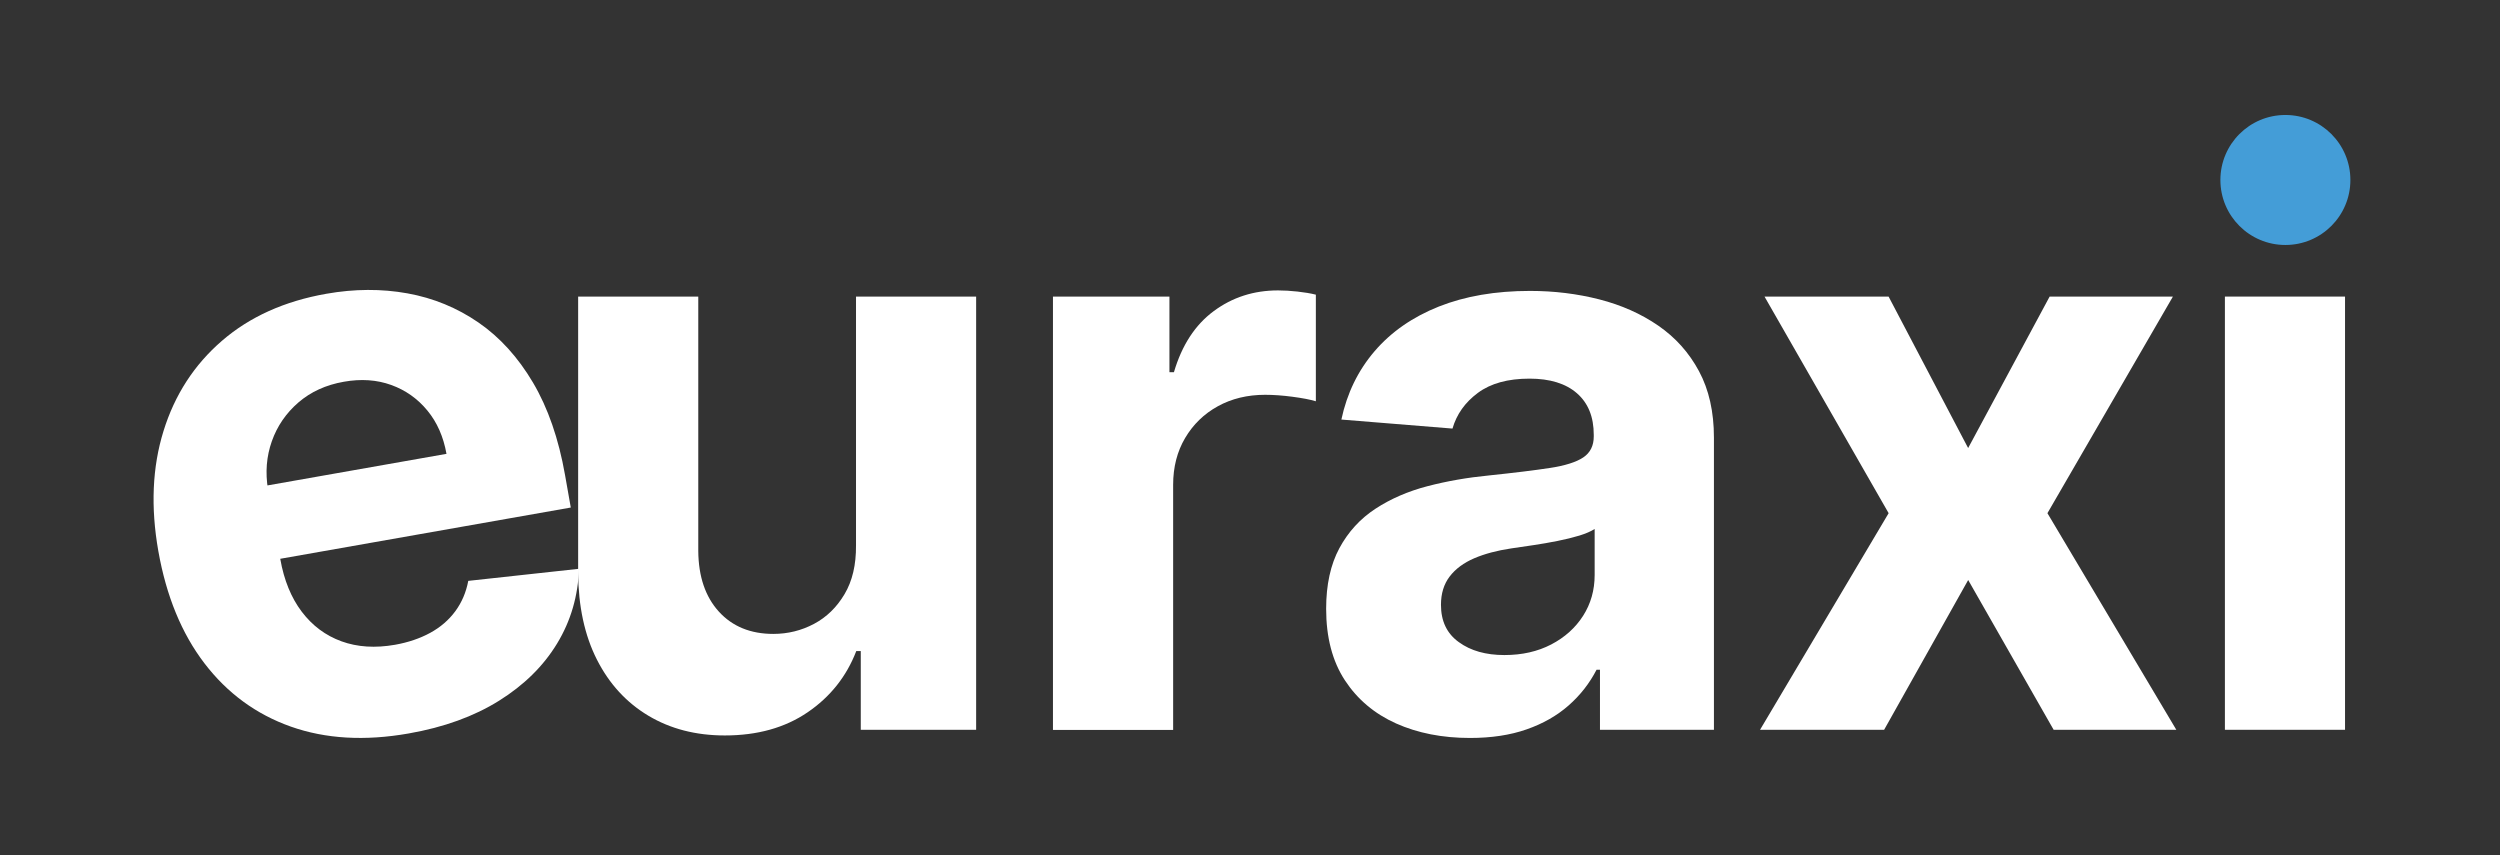
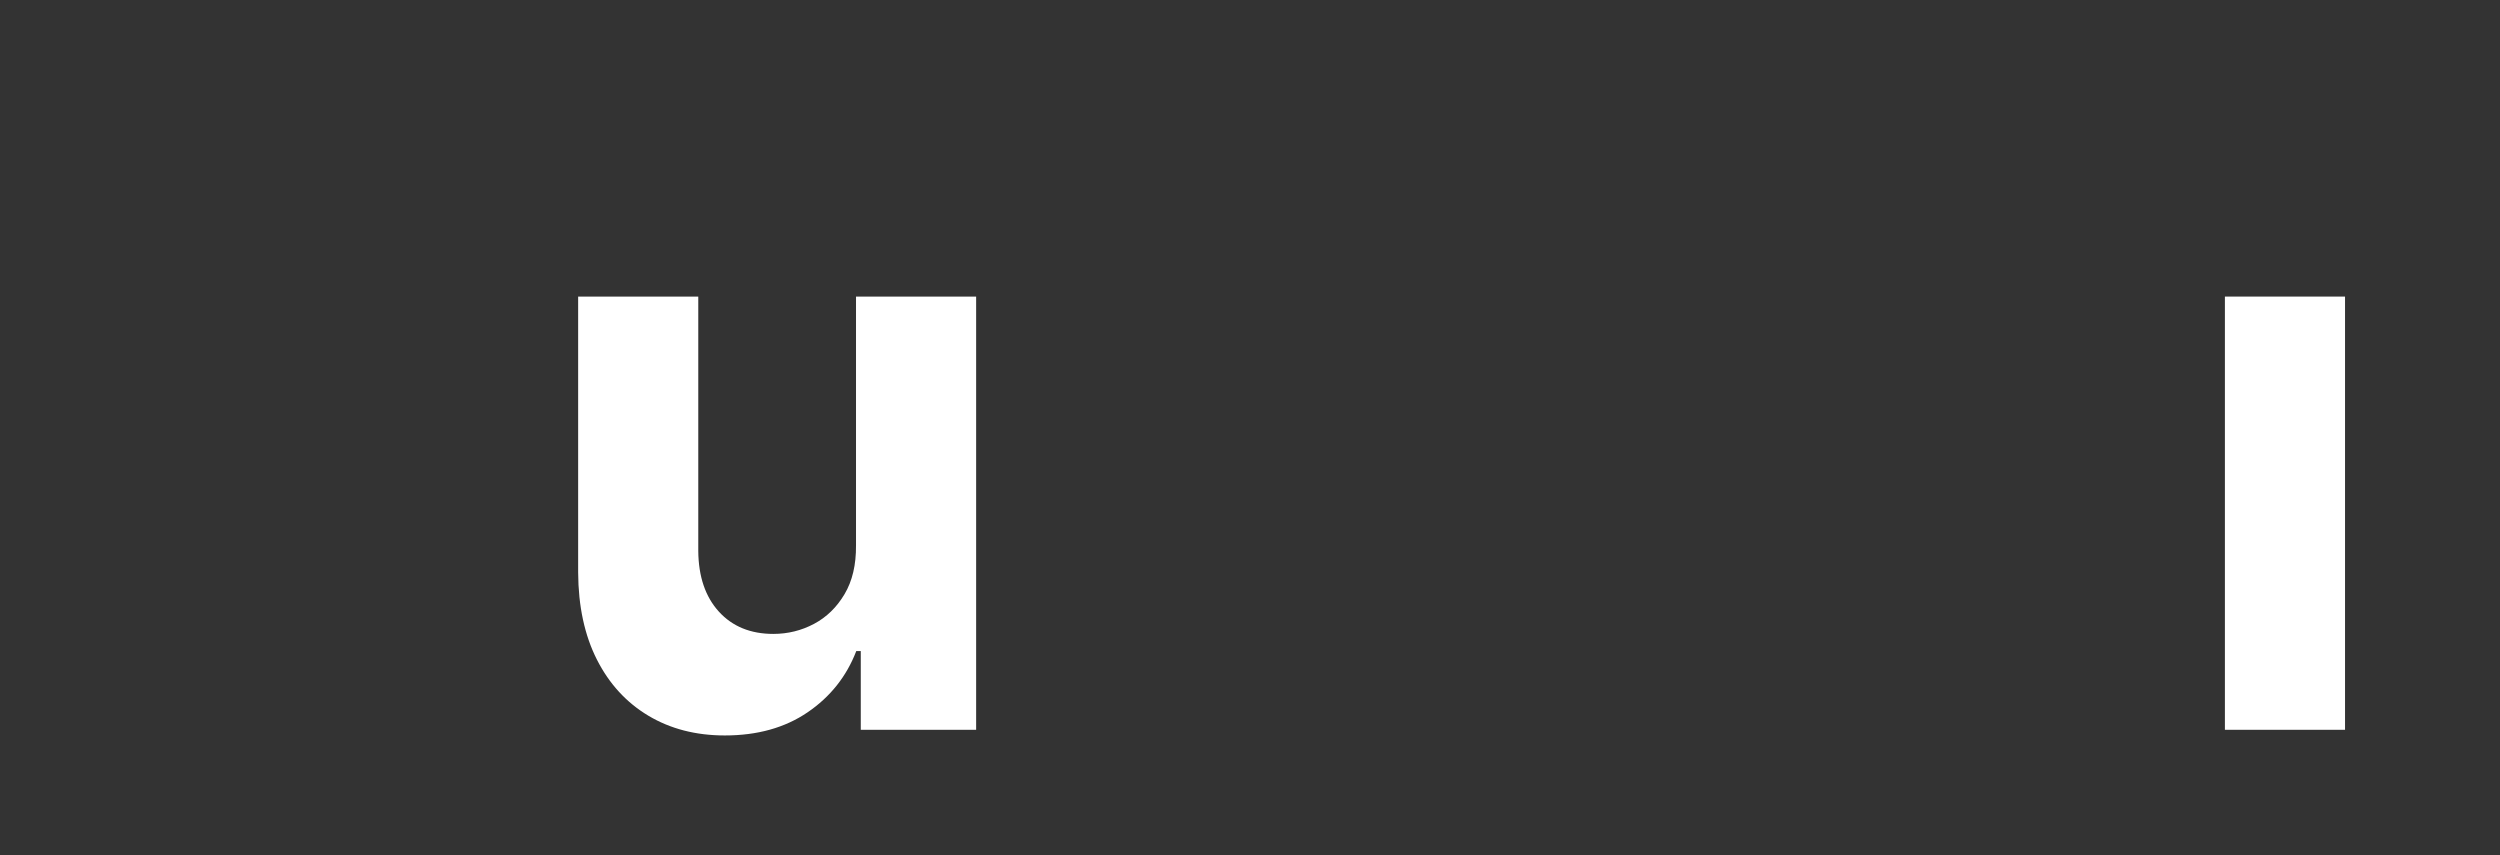
<svg xmlns="http://www.w3.org/2000/svg" version="1.1" id="Calque_1" x="0px" y="0px" viewBox="0 0 587.7 201.06" style="enable-background:new 0 0 587.7 201.06;" xml:space="preserve">
  <rect x="0" y="0" width="587.7" height="201.06" fill="#333333" stroke="none" />
  <style type="text/css">
	.st0{fill:#FFFFFF;}
	.st1{fill:#449DD7;}
</style>
  <g>
    <g>
-       <path class="st0" d="M96.09,172.42c-10.32,1.82-19.56,1.28-27.72-1.61c-8.16-2.89-14.93-7.85-20.3-14.87    c-5.37-7.02-8.98-15.82-10.85-26.4c-1.82-10.32-1.42-19.72,1.22-28.22c2.63-8.5,7.21-15.57,13.73-21.2    c6.52-5.64,14.7-9.33,24.54-11.06c6.62-1.17,12.97-1.2,19.07-0.1c6.1,1.1,11.66,3.39,16.69,6.85s9.31,8.18,12.83,14.13    c3.52,5.96,6.03,13.2,7.53,21.73l1.35,7.64L49.5,134.25l-3.04-17.24l58.5-10.32c-0.71-4-2.2-7.4-4.49-10.18    c-2.29-2.78-5.12-4.79-8.5-6.01c-3.38-1.22-7.09-1.48-11.14-0.76c-4.22,0.74-7.78,2.37-10.69,4.88c-2.9,2.51-4.98,5.55-6.24,9.11    c-1.26,3.57-1.56,7.33-0.9,11.3l2.89,16.39c0.87,4.96,2.56,9.09,5.04,12.37c2.49,3.29,5.6,5.61,9.34,6.97    c3.74,1.36,7.94,1.63,12.6,0.81c3.09-0.55,5.84-1.48,8.26-2.8c2.42-1.32,4.38-3.02,5.9-5.08c1.52-2.06,2.54-4.44,3.05-7.14    l26.03-2.84c-0.22,6.41-1.93,12.27-5.15,17.57c-3.22,5.3-7.77,9.78-13.65,13.45C111.44,168.4,104.36,170.97,96.09,172.42z" />
      <path class="st0" d="M201.23,128.2V69.72h28.24v101.84h-27.12v-18.5h-1.06c-2.3,5.97-6.11,10.76-11.44,14.39    c-5.33,3.63-11.81,5.44-19.46,5.44c-6.81,0-12.8-1.55-17.97-4.64c-5.17-3.09-9.21-7.49-12.1-13.19    c-2.89-5.7-4.37-12.53-4.41-20.49V69.72h28.24v59.8c0.05,6.01,1.66,10.76,4.84,14.26c3.18,3.49,7.45,5.24,12.8,5.24    c3.4,0,6.58-0.78,9.55-2.35c2.96-1.57,5.36-3.9,7.19-6.99C200.38,136.58,201.27,132.75,201.23,128.2z" />
-       <path class="st0" d="M247.53,171.56V69.72h27.38v17.77h1.06c1.86-6.32,4.97-11.11,9.35-14.35c4.38-3.25,9.41-4.87,15.12-4.87    c1.41,0,2.94,0.09,4.58,0.27c1.63,0.18,3.07,0.42,4.31,0.73v25.06c-1.32-0.4-3.16-0.75-5.5-1.06c-2.34-0.31-4.48-0.46-6.43-0.46    c-4.16,0-7.86,0.9-11.11,2.69c-3.25,1.79-5.81,4.28-7.69,7.46c-1.88,3.18-2.82,6.85-2.82,11.01v57.62H247.53z" />
-       <path class="st0" d="M345.56,173.48c-6.5,0-12.29-1.14-17.37-3.41c-5.08-2.28-9.09-5.66-12.03-10.14    c-2.94-4.49-4.41-10.09-4.41-16.81c0-5.66,1.04-10.41,3.11-14.25c2.08-3.85,4.91-6.94,8.49-9.28c3.58-2.34,7.66-4.11,12.23-5.3    c4.58-1.19,9.38-2.03,14.42-2.52c5.92-0.62,10.7-1.2,14.32-1.76c3.62-0.55,6.25-1.38,7.89-2.49c1.63-1.1,2.45-2.74,2.45-4.91v-0.4    c0-4.2-1.31-7.45-3.94-9.75c-2.63-2.3-6.36-3.45-11.17-3.45c-5.08,0-9.13,1.12-12.13,3.35c-3.01,2.23-5,5.03-5.97,8.39    l-26.12-2.12c1.32-6.19,3.93-11.55,7.82-16.08c3.89-4.53,8.92-8.02,15.08-10.48c6.17-2.45,13.32-3.68,21.45-3.68    c5.66,0,11.08,0.66,16.28,1.99c5.19,1.33,9.81,3.38,13.86,6.17s7.24,6.35,9.58,10.71c2.34,4.35,3.51,9.56,3.51,15.61v68.69h-26.79    v-14.12h-0.8c-1.64,3.18-3.82,5.98-6.56,8.39c-2.74,2.41-6.03,4.29-9.88,5.63C355.04,172.81,350.59,173.48,345.56,173.48z     M353.65,153.99c4.15,0,7.82-0.83,11.01-2.49c3.18-1.66,5.68-3.9,7.49-6.73c1.81-2.83,2.72-6.03,2.72-9.61v-10.81    c-0.88,0.57-2.09,1.09-3.61,1.56c-1.52,0.46-3.24,0.88-5.14,1.26c-1.9,0.38-3.8,0.71-5.7,0.99c-1.9,0.29-3.62,0.54-5.17,0.76    c-3.31,0.49-6.21,1.26-8.69,2.32c-2.47,1.06-4.4,2.49-5.77,4.28c-1.37,1.79-2.05,4.01-2.05,6.66c0,3.85,1.4,6.77,4.21,8.78    C345.74,152.99,349.31,153.99,353.65,153.99z" />
-       <path class="st0" d="M443.97,69.72l18.7,35.61l19.16-35.61h28.98l-29.5,50.92l30.3,50.92h-28.84l-20.09-35.21l-19.76,35.21h-29.17    l30.23-50.92L414.8,69.72H443.97z" />
      <path class="st0" d="M523.03,171.56V69.72h28.24v101.84H523.03z" />
    </g>
-     <circle class="st1" cx="537.25" cy="42.31" r="15.28" />
  </g>
</svg>